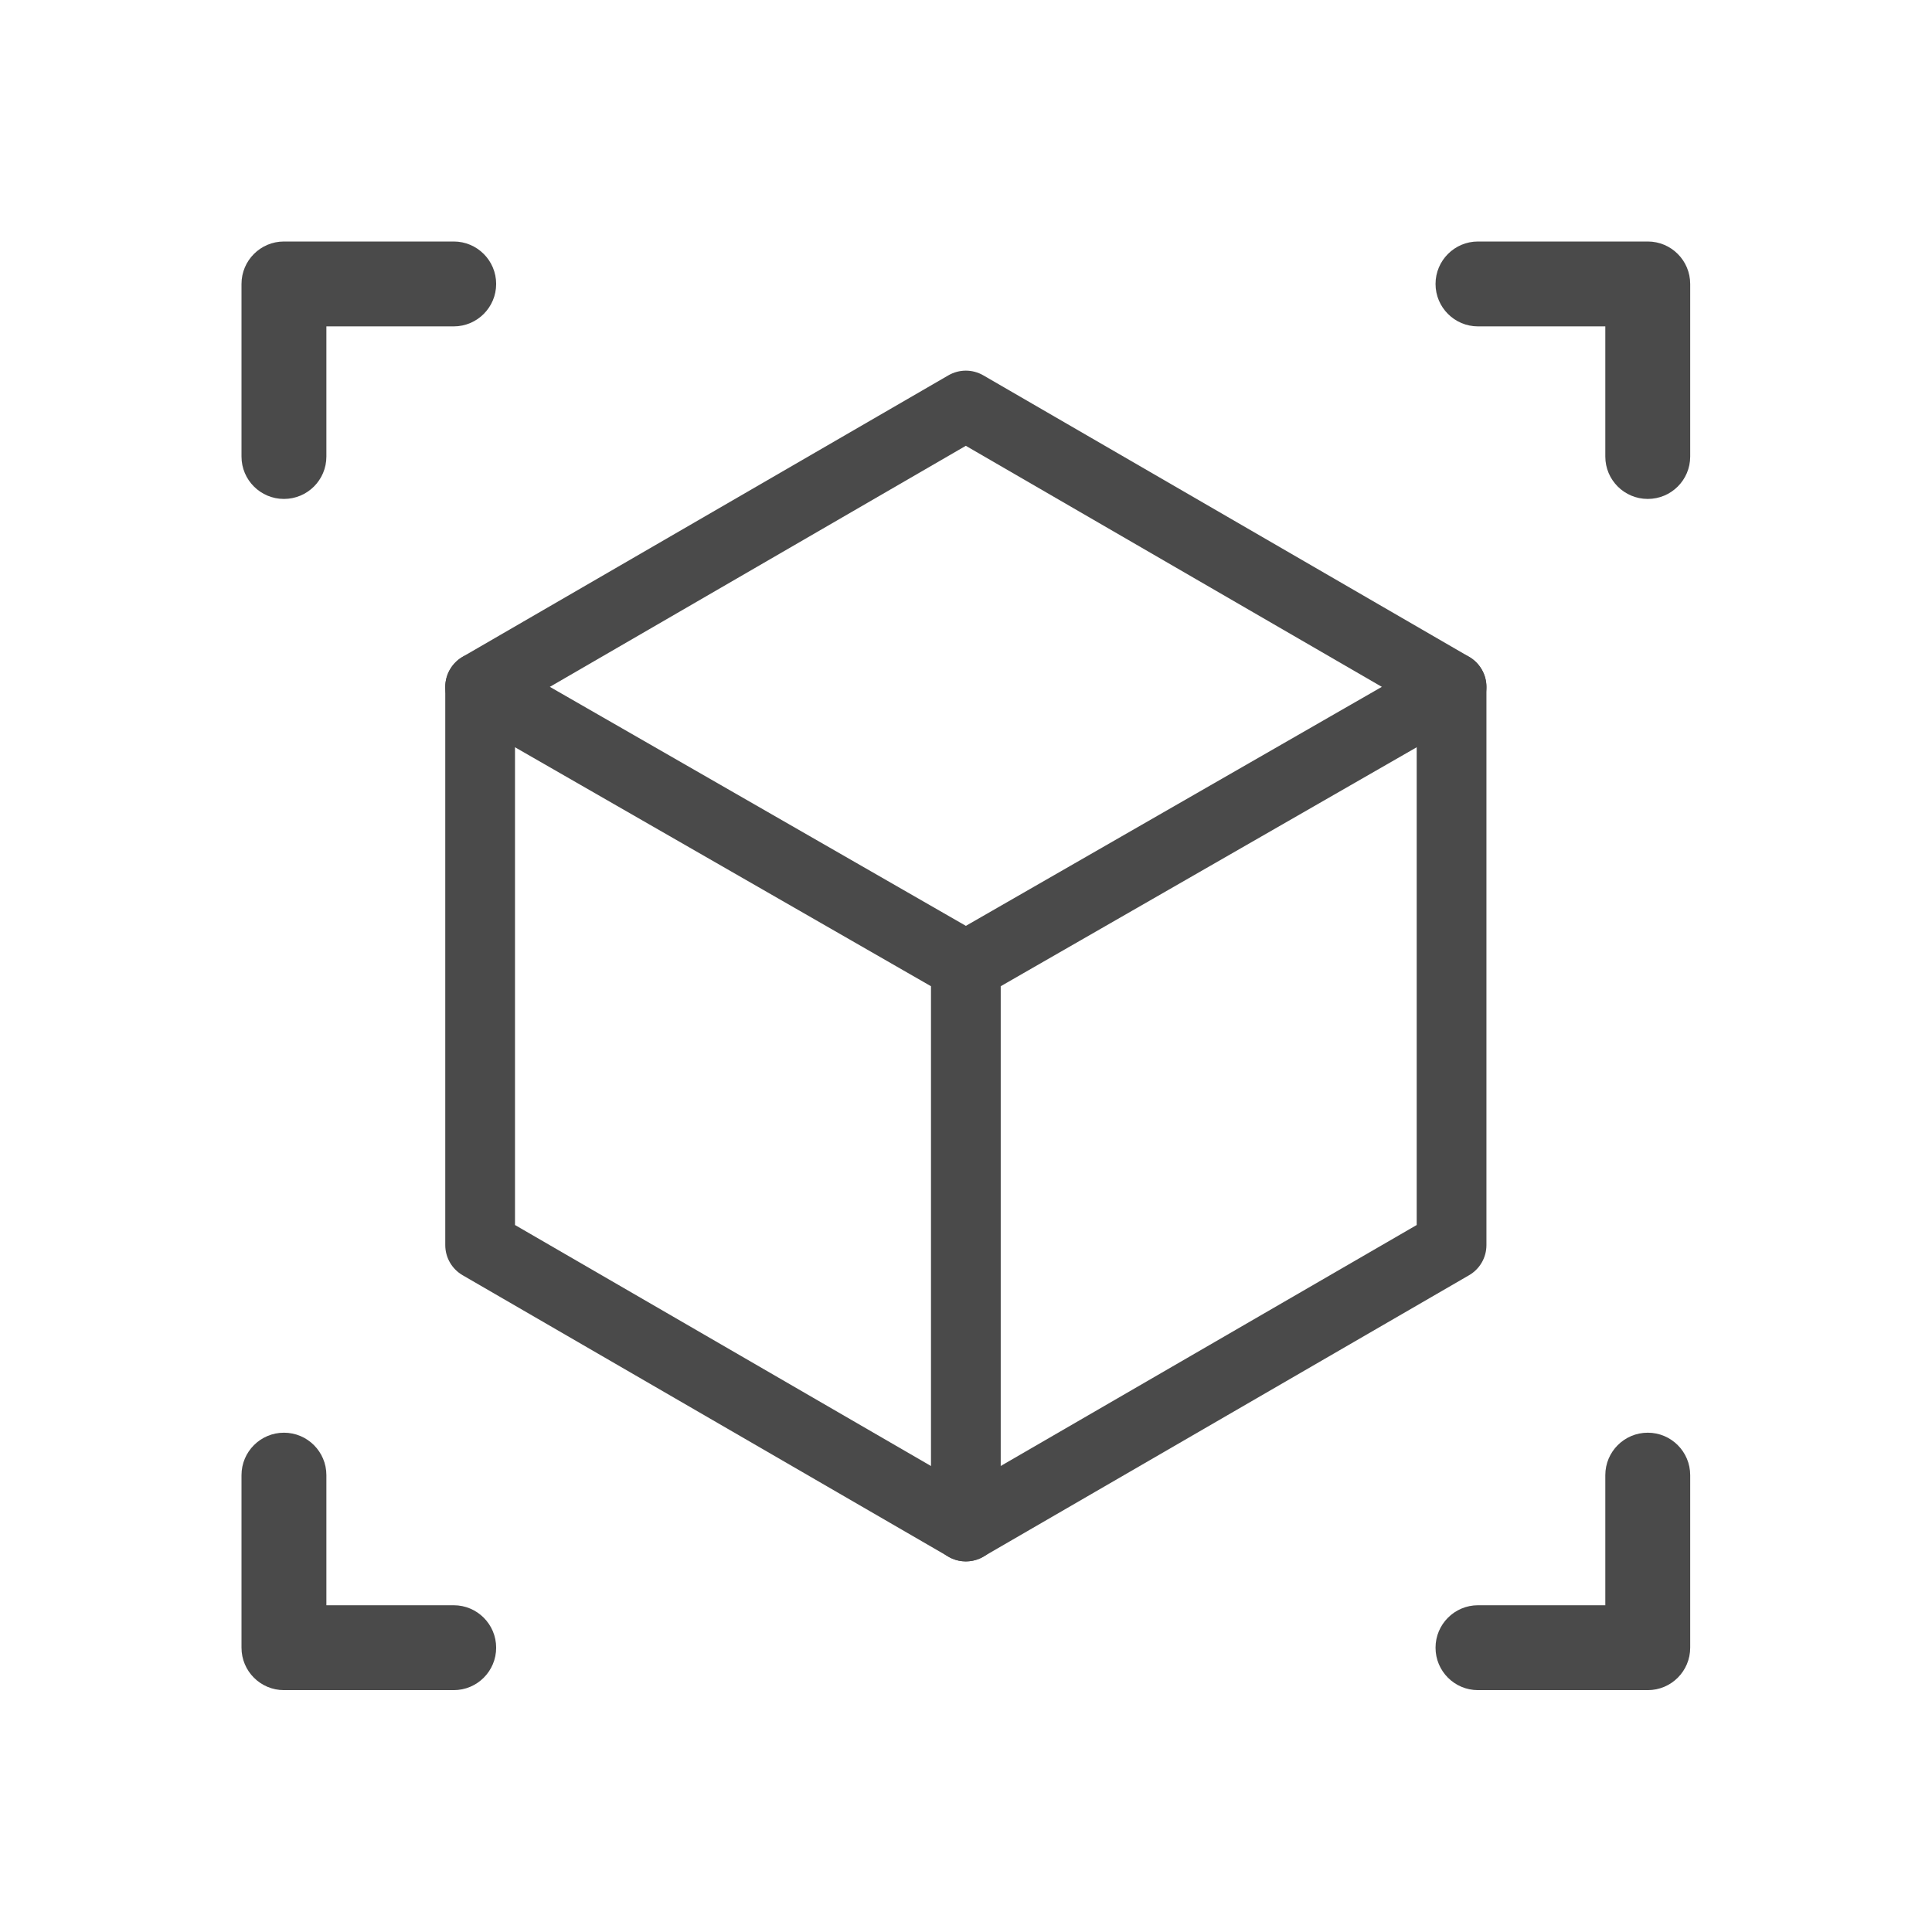
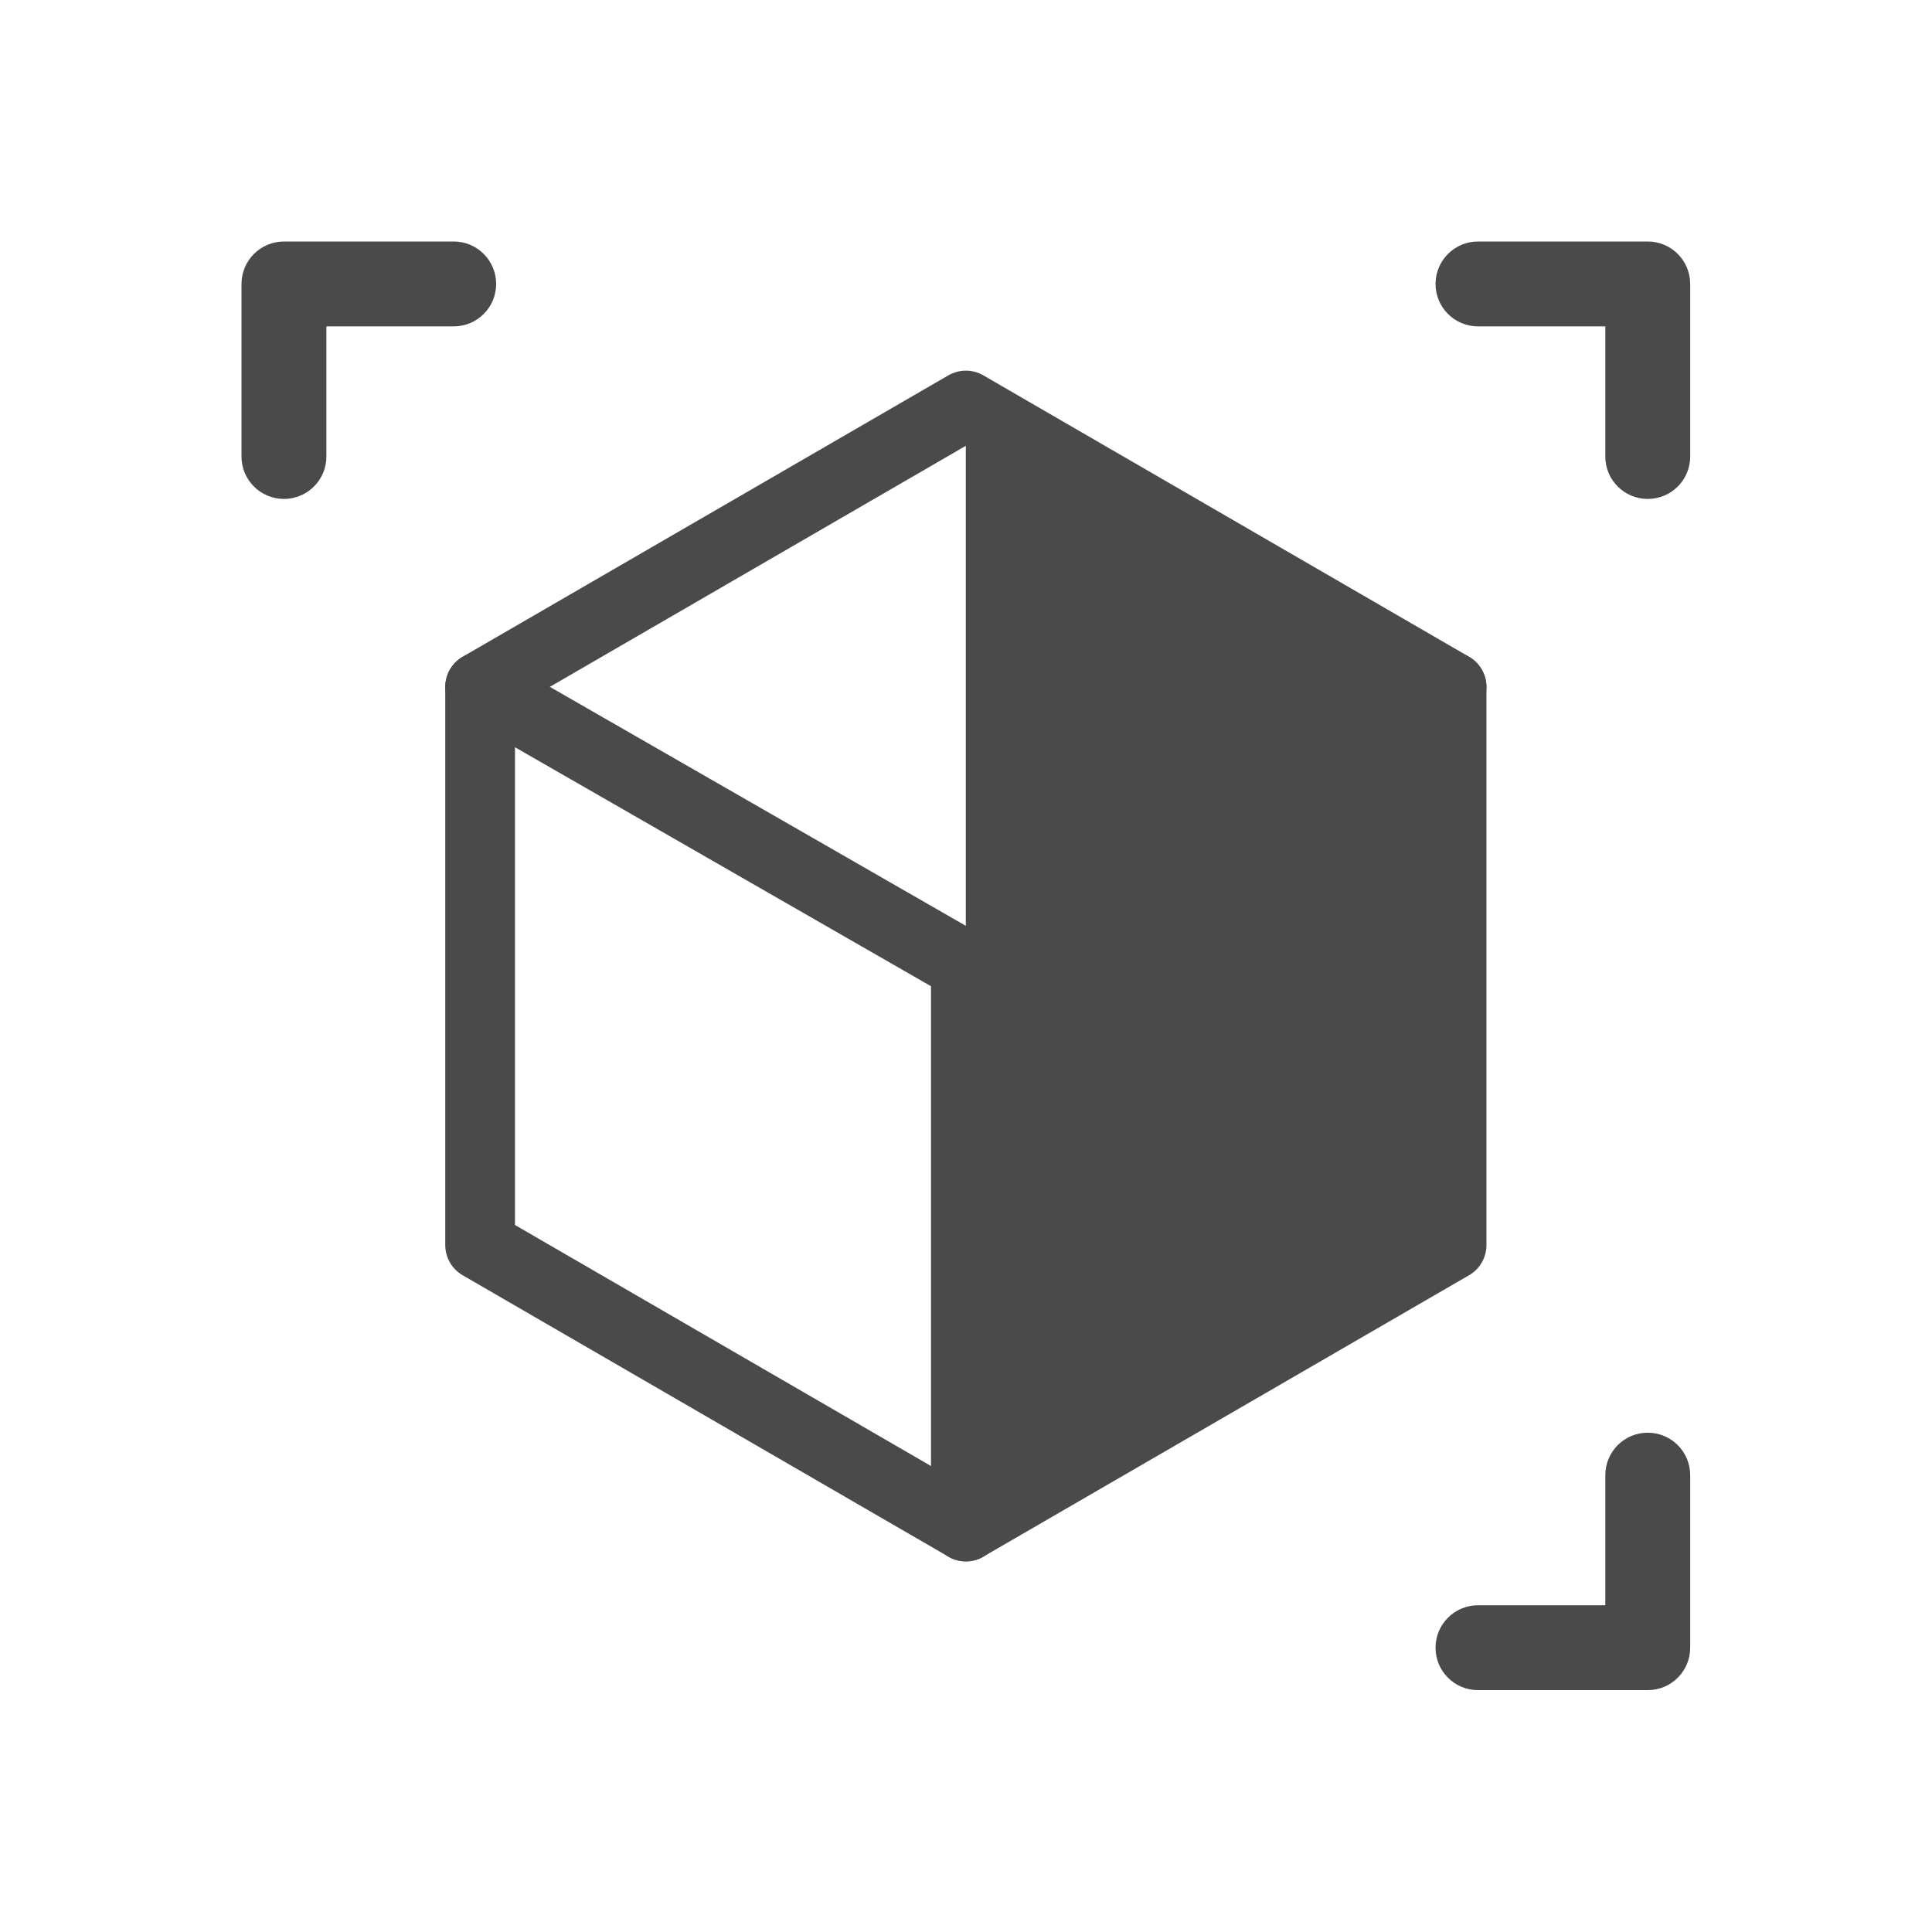
<svg xmlns="http://www.w3.org/2000/svg" width="60" height="60" viewBox="0 0 32 32" fill="none">
  <rect width="32" height="32" />
  <g clip-path="url(#clip0_1489_19498)">
    <path d="M4.703 8.264C4.315 8.264 4 7.95 4 7.562V4.703C4 4.315 4.315 4 4.703 4H7.515C7.903 4 8.218 4.315 8.218 4.703C8.218 5.091 7.903 5.406 7.515 5.406H5.406V7.562C5.406 7.95 5.091 8.264 4.703 8.264Z" fill="#4A4A4A" />
    <path d="M27.292 8.264C26.904 8.264 26.589 7.95 26.589 7.562V5.406H24.48C24.092 5.406 23.777 5.091 23.777 4.703C23.777 4.315 24.092 4 24.48 4H27.292C27.68 4 27.995 4.315 27.995 4.703V7.562C27.995 7.95 27.68 8.264 27.292 8.264Z" fill="#4A4A4A" />
-     <path d="M7.515 27.994H4.703C4.315 27.994 4 27.68 4 27.291V24.433C4 24.045 4.315 23.73 4.703 23.73C5.091 23.73 5.406 24.045 5.406 24.433V26.588H7.515C7.903 26.588 8.218 26.903 8.218 27.291C8.218 27.68 7.903 27.994 7.515 27.994Z" fill="#4A4A4A" />
    <path d="M27.292 27.994H24.48C24.092 27.994 23.777 27.68 23.777 27.291C23.777 26.903 24.092 26.588 24.48 26.588H26.589V24.433C26.589 24.045 26.904 23.73 27.292 23.73C27.68 23.73 27.995 24.045 27.995 24.433V27.291C27.995 27.68 27.68 27.994 27.292 27.994Z" fill="#4A4A4A" />
-     <path d="M15.997 25.861C15.898 25.861 15.797 25.835 15.708 25.783L7.663 21.122C7.485 21.019 7.375 20.829 7.375 20.623V11.378C7.375 11.172 7.485 10.981 7.663 10.878L15.708 6.217C15.887 6.113 16.108 6.113 16.287 6.217L24.332 10.878C24.51 10.981 24.62 11.172 24.62 11.378V20.623C24.62 20.829 24.51 21.019 24.332 21.122L16.287 25.783C16.198 25.835 16.097 25.861 15.997 25.861ZM8.53 20.29L15.997 24.616L23.465 20.29V11.711L15.997 7.384L8.53 11.711V20.29Z" fill="#4A4A4A" />
+     <path d="M15.997 25.861C15.898 25.861 15.797 25.835 15.708 25.783L7.663 21.122C7.485 21.019 7.375 20.829 7.375 20.623V11.378C7.375 11.172 7.485 10.981 7.663 10.878L15.708 6.217C15.887 6.113 16.108 6.113 16.287 6.217L24.332 10.878C24.51 10.981 24.62 11.172 24.62 11.378V20.623C24.62 20.829 24.51 21.019 24.332 21.122L16.287 25.783C16.198 25.835 16.097 25.861 15.997 25.861ZM8.53 20.29L15.997 24.616V11.711L15.997 7.384L8.53 11.711V20.29Z" fill="#4A4A4A" />
    <path d="M15.998 25.862C15.678 25.862 15.42 25.604 15.42 25.285V16.335L7.665 11.88C7.479 11.773 7.375 11.578 7.375 11.378C7.375 11.281 7.4 11.182 7.452 11.091C7.611 10.814 7.964 10.719 8.24 10.878L15.998 15.335L23.755 10.878C24.031 10.719 24.384 10.814 24.543 11.091C24.596 11.182 24.62 11.281 24.62 11.378C24.62 11.578 24.516 11.773 24.33 11.88L16.575 16.335V25.285C16.575 25.604 16.317 25.862 15.998 25.862Z" fill="#4A4A4A" />
  </g>
  <defs>
    <clipPath id="clip0_1489_19498">
      <rect width="24" height="24" fill="white" transform="translate(4 4)" />
    </clipPath>
  </defs>
</svg>